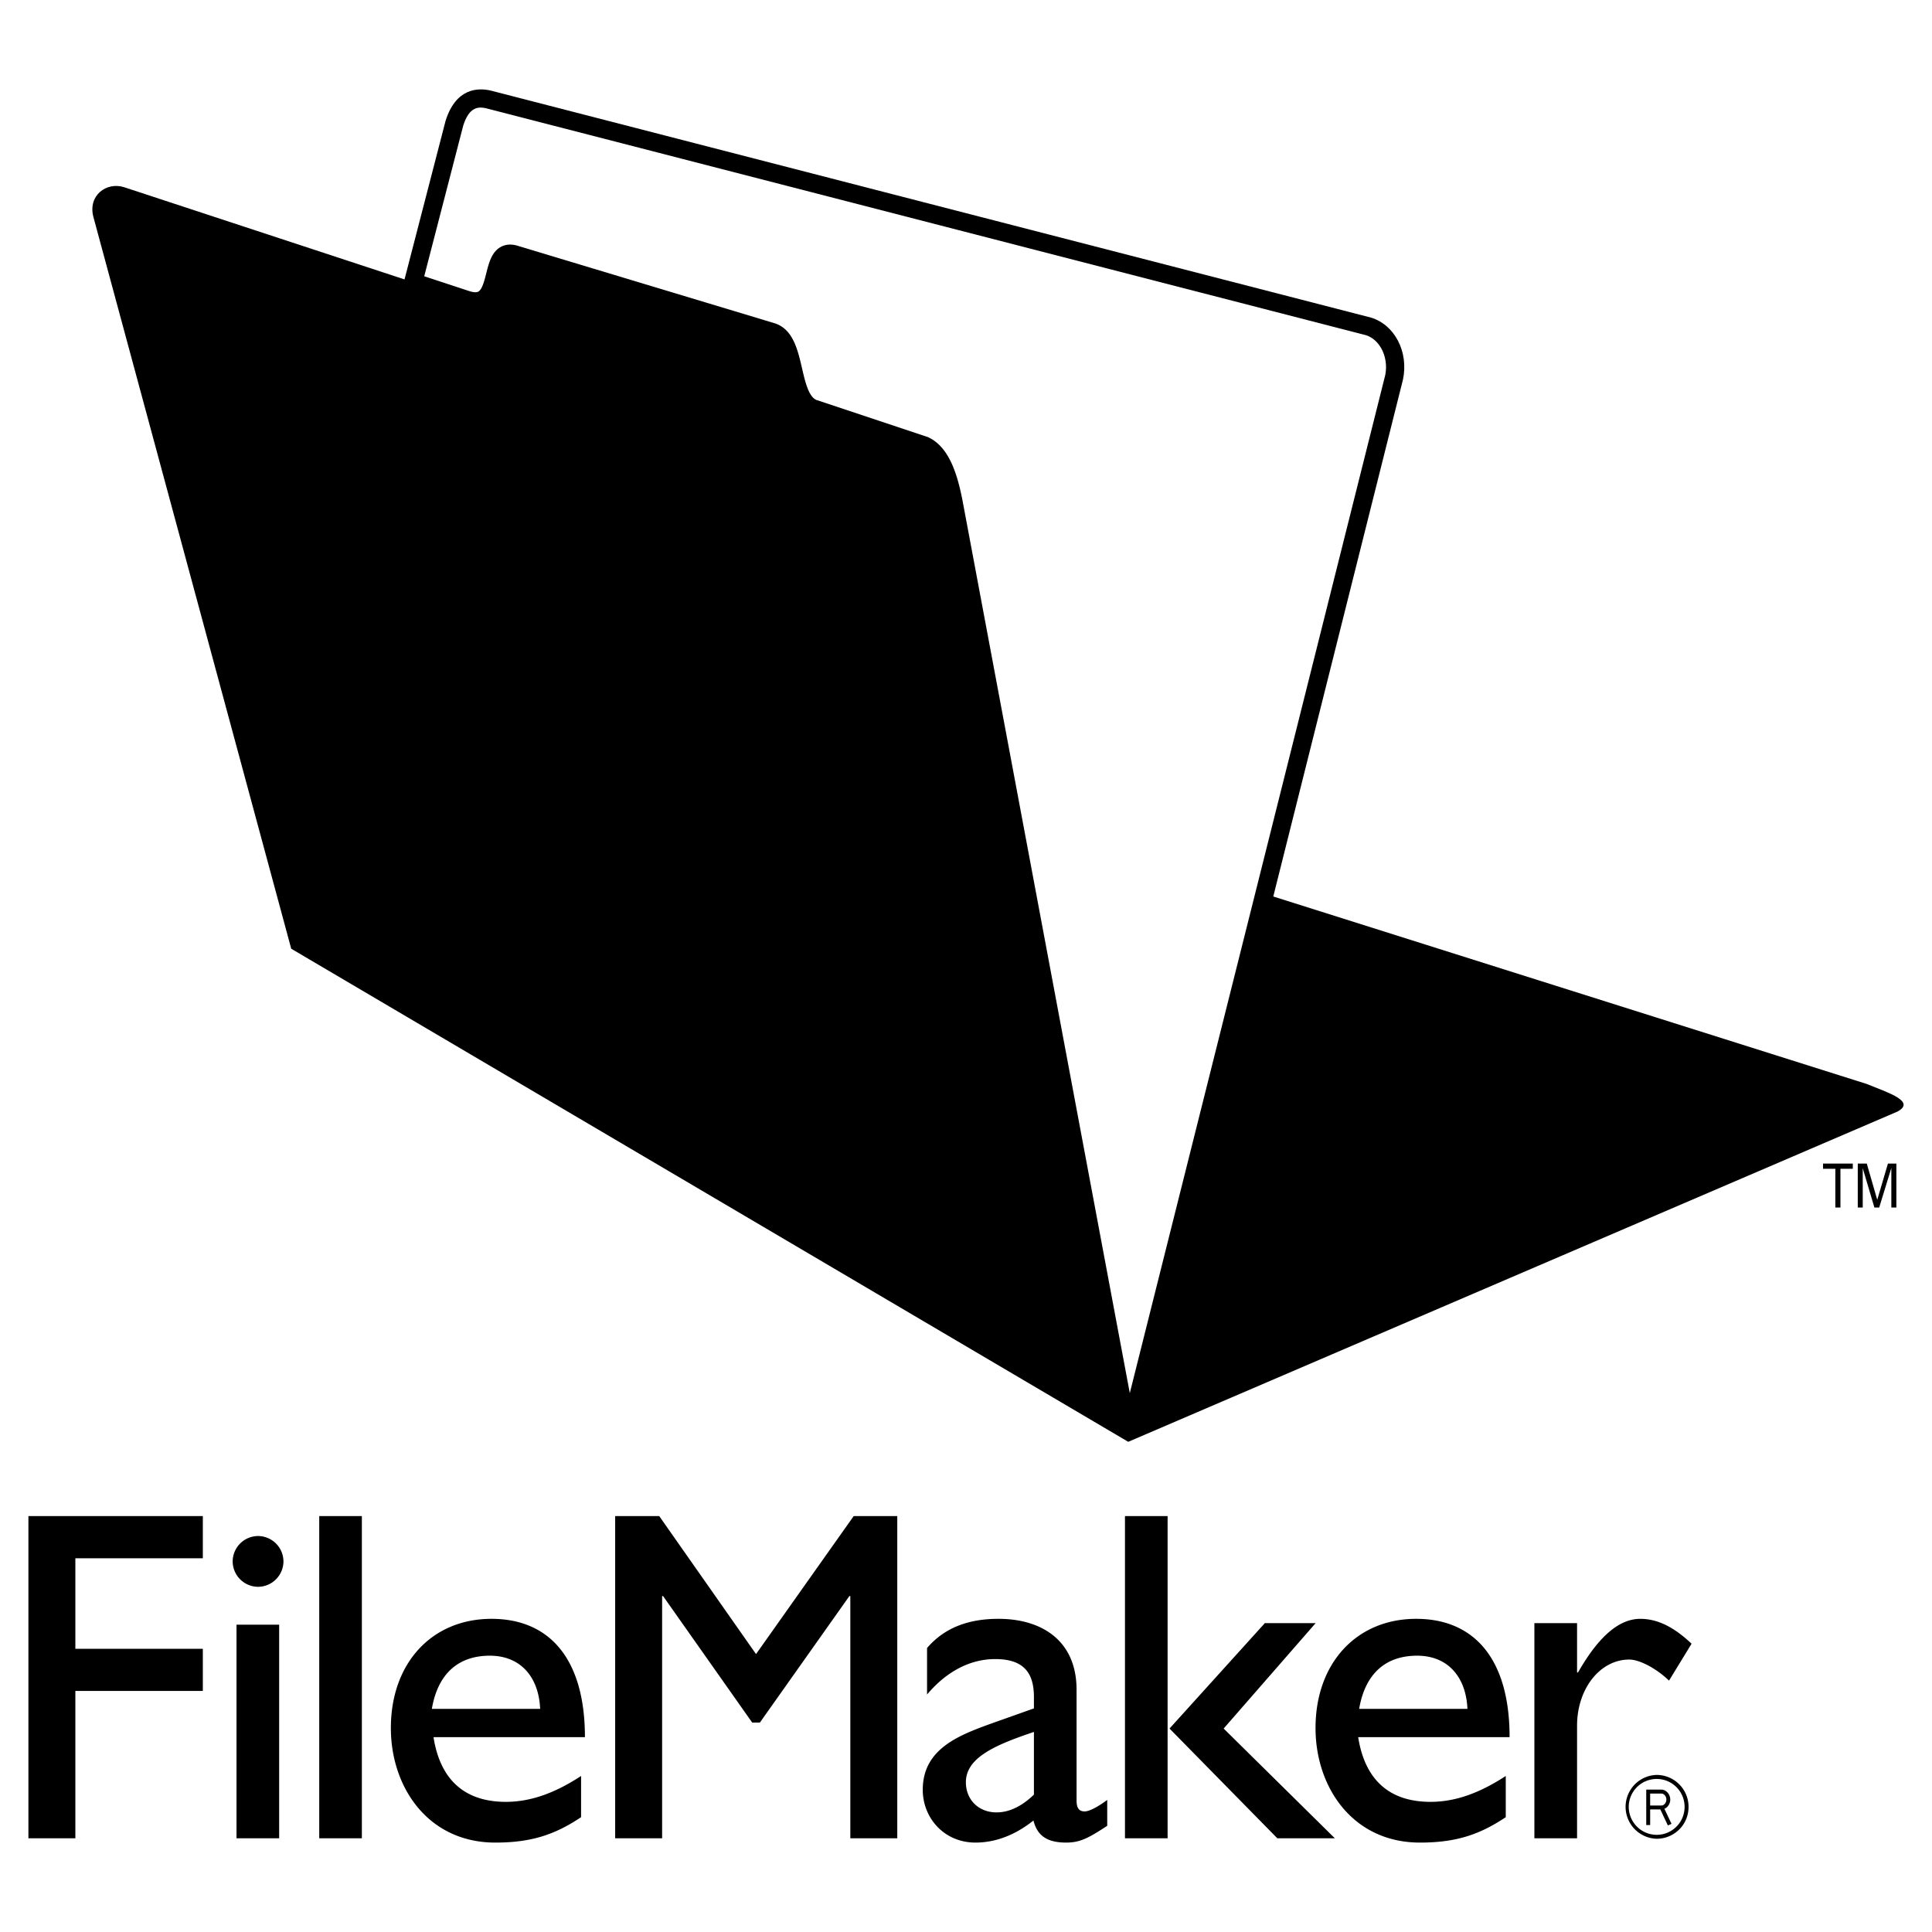
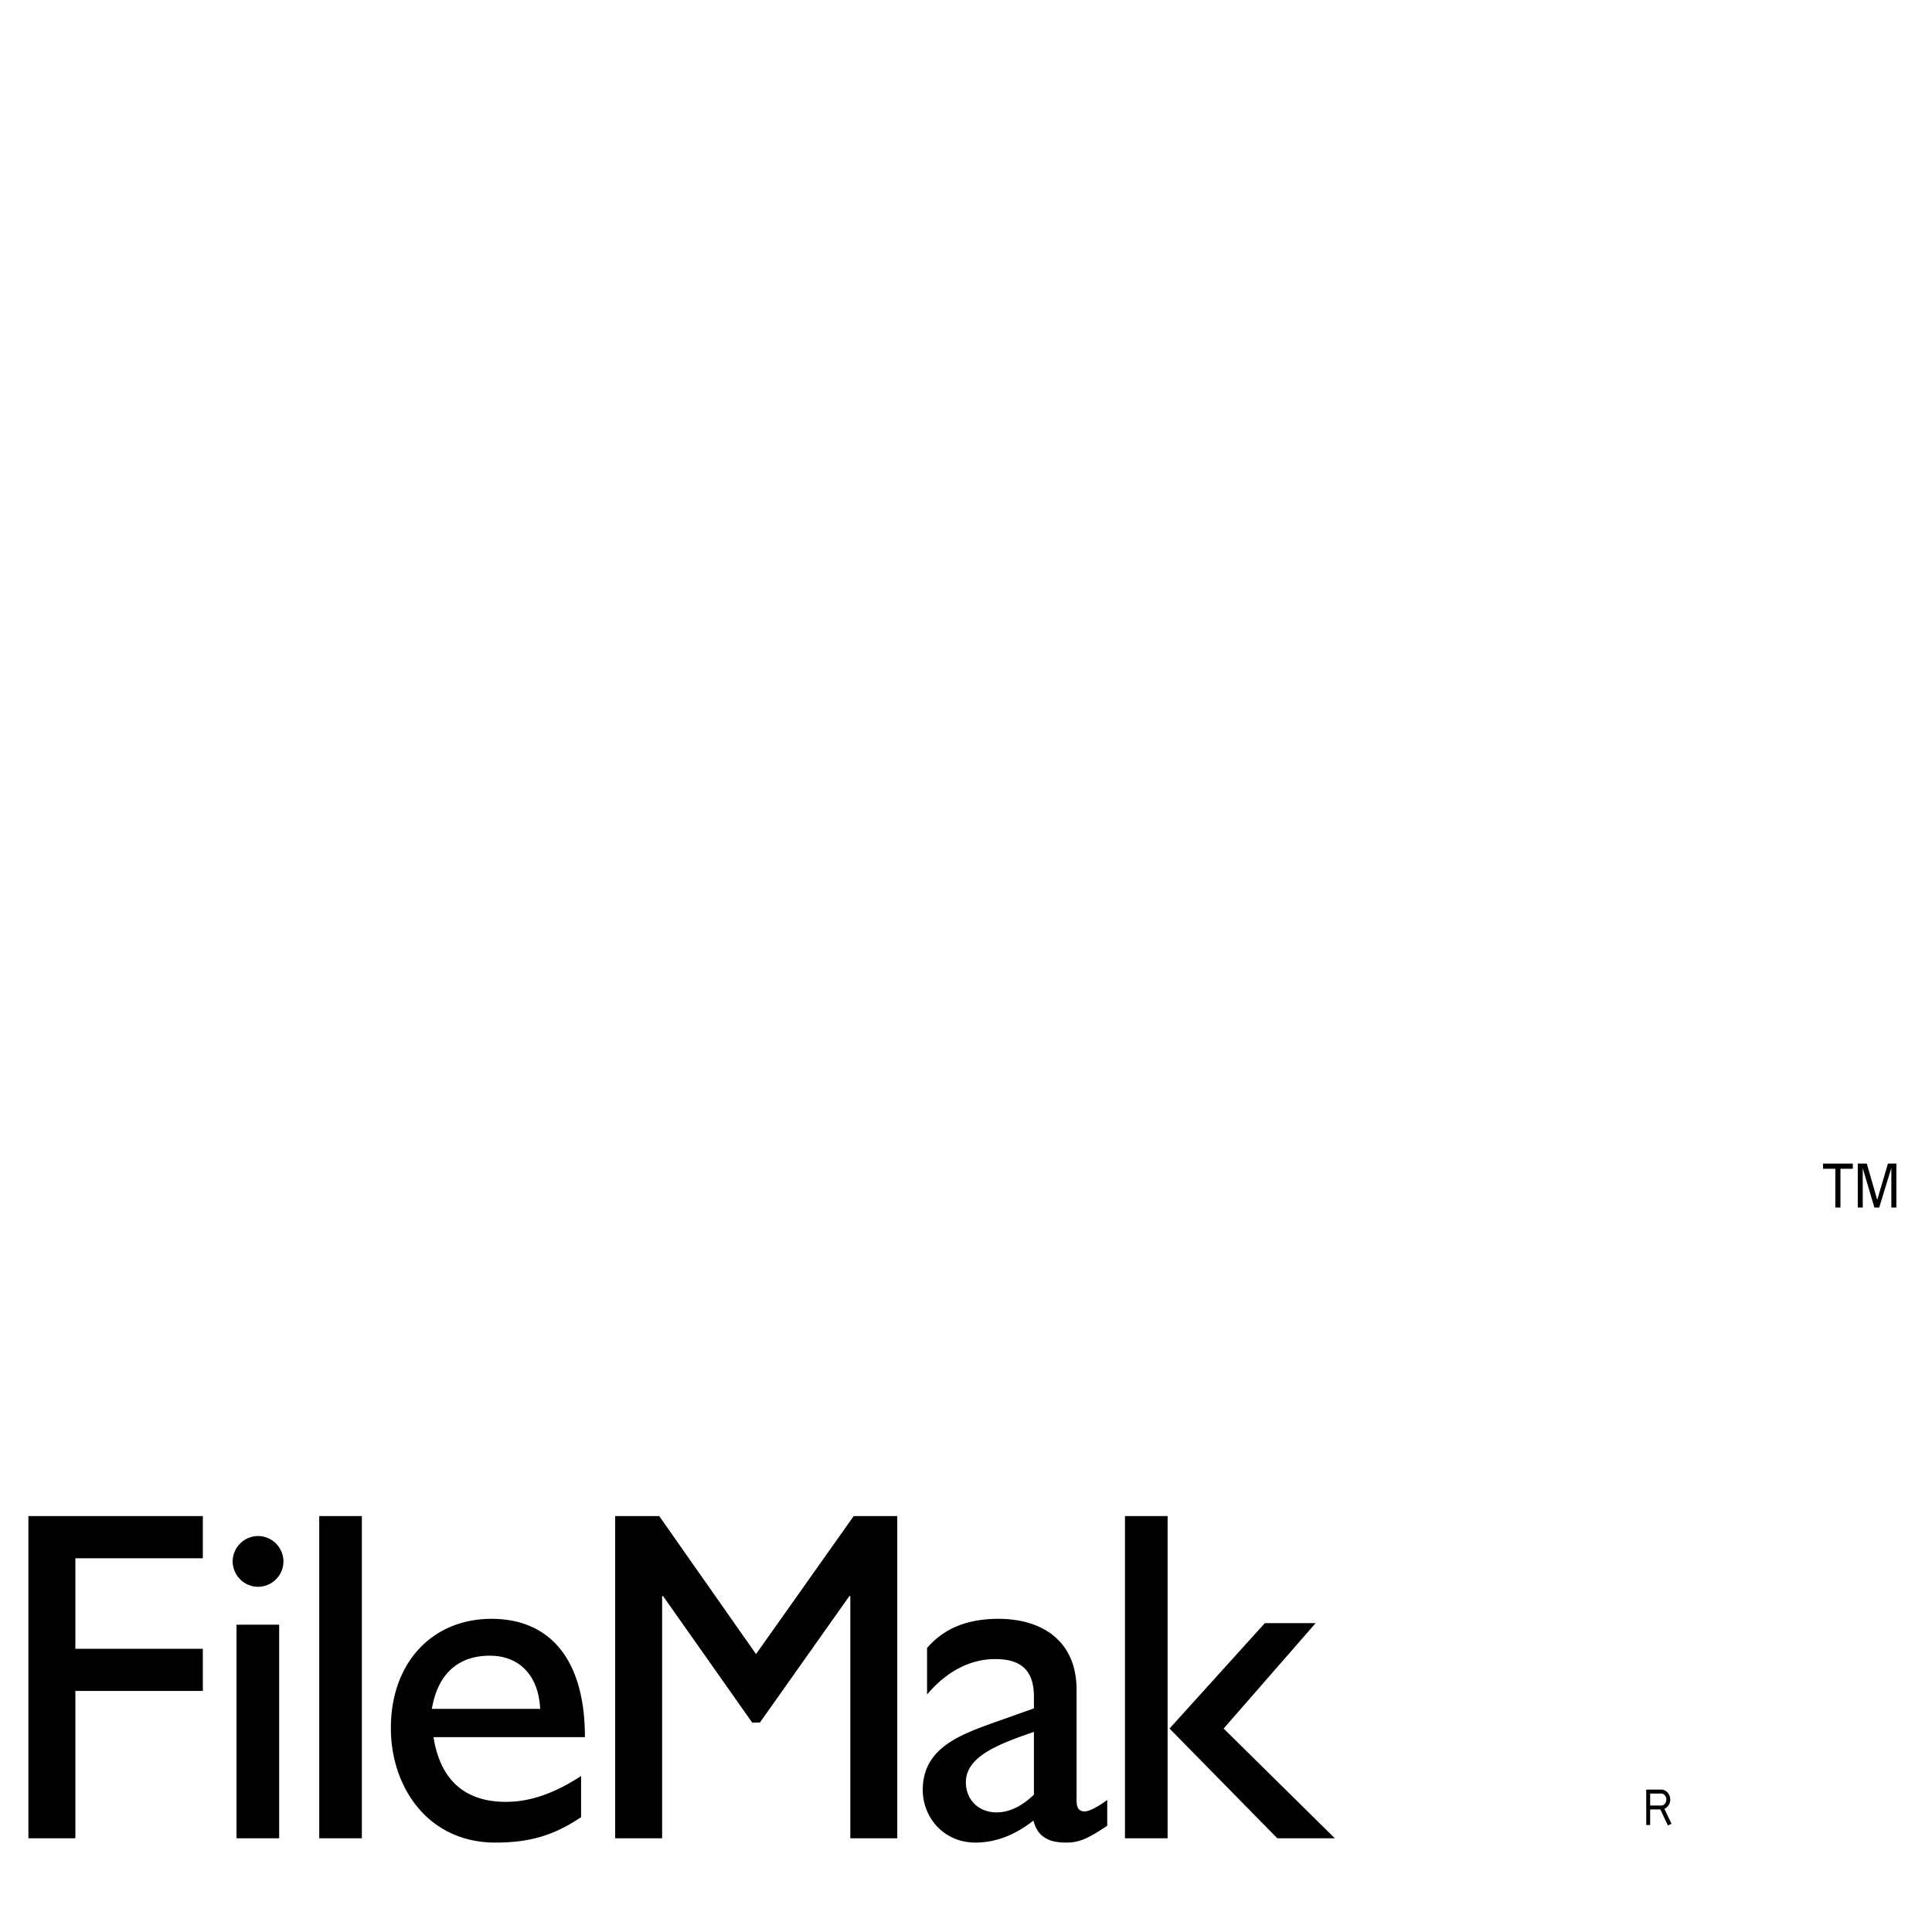
<svg xmlns="http://www.w3.org/2000/svg" width="2500" height="2500" viewBox="0 0 192.756 192.756">
  <g fill-rule="evenodd" clip-rule="evenodd">
    <path fill="#fff" d="M0 0h192.756v192.756H0V0z" />
-     <path d="M186.252 108.15l-59.217-18.706 12.938-51.566c.586-2.76-.816-5.466-3.186-6.19L48.968 9.038c-1.255-.294-3.481-.285-4.515 3.025-.011.037-3.206 12.38-4.094 15.815l-27.971-9.2c-1.761-.56-3.621.81-3.077 2.941l19.744 73.034 83.51 49.196 76.762-32.955c1.835-1.007-.96-1.882-3.075-2.744z" />
    <path d="M46.208 12.564c.587-1.876 1.465-1.955 2.324-1.753l87.724 22.624c1.219.375 2.027 1.714 2.027 3.19 0 .278-.027.56-.088.841L112.72 138.991a2073252.2 2073252.2 0 0 0-16.649-88.837c-.508-2.687-1.318-5.566-3.501-6.547-.086-.033-11.126-3.706-11.126-3.706-.777-.349-1.114-1.806-1.439-3.215-.41-1.77-.874-3.774-2.618-4.403-.047-.016-25.731-7.76-25.731-7.76-.645-.195-1.222-.154-1.713.125-.893.505-1.167 1.582-1.43 2.624-.181.718-.407 1.611-.787 1.821-.228.126-.612.043-.895-.047 0 0-3.018-.994-4.506-1.482l3.883-15z" fill="#fff" />
    <path d="M20.237 151.262H2.834v32.142h4.685v-14.697h12.718v-4.205H7.519v-9.035h12.718v-4.205zM28.281 155.781a2.548 2.548 0 0 0-2.535-2.531 2.548 2.548 0 0 0-2.533 2.531 2.55 2.55 0 0 0 2.533 2.535 2.55 2.55 0 0 0 2.535-2.535zM27.851 162.096h-4.255v21.308h4.255v-21.308zM36.103 151.262H31.85v32.142h4.253v-32.142zM57.976 177.189c-2.487 1.625-4.925 2.582-7.505 2.582-4.111 0-6.55-2.201-7.219-6.453h15.106c0-7.938-3.633-11.807-9.322-11.807-5.928 0-10.039 4.395-10.039 10.896 0 5.928 3.729 11.428 10.421 11.428 3.632 0 5.977-.814 8.557-2.535v-4.111h.001zm-14.89-6.693c.574-3.395 2.534-5.307 5.786-5.307 3.01 0 4.875 2.057 5.02 5.307H43.086zM89.521 151.262h-4.349l-9.743 13.767-9.656-13.767h-4.398v32.142h4.685v-24.162h.096l8.892 12.621h.764l8.929-12.621h.095v24.162h4.685v-32.142zM110.467 179.58c-.957.717-1.818 1.146-2.246 1.146-.527 0-.812-.287-.812-1.098v-11.043c0-4.877-3.443-7.074-7.793-7.074-3.105 0-5.449.955-7.124 2.914v4.637c2.056-2.436 4.447-3.535 6.79-3.535 2.58 0 3.873 1.1 3.873 3.773v1.148l-3.777 1.338c-3.44 1.244-7.314 2.535-7.314 6.789 0 2.773 2.104 5.26 5.258 5.26 1.961 0 3.92-.719 5.785-2.201.383 1.529 1.387 2.201 3.25 2.201 1.338 0 2.152-.383 4.111-1.674v-2.581h-.001zm-7.313-.527c-1.148 1.1-2.391 1.77-3.73 1.77-1.768 0-3.057-1.242-3.057-3.012 0-2.535 3.153-3.779 6.788-5.018v6.26h-.001zM116.492 151.262h-4.254v32.142h4.254v-32.142zM131.262 161.939h-5.067l-9.511 10.518 10.754 10.947h5.738l-11.092-10.947 9.178-10.518z" />
-     <path d="M150.23 177.189c-2.486 1.625-4.924 2.582-7.506 2.582-4.111 0-6.549-2.201-7.217-6.453h15.105c0-7.938-3.635-11.807-9.32-11.807-5.928 0-10.041 4.395-10.041 10.896 0 5.928 3.727 11.428 10.42 11.428 3.635 0 5.979-.814 8.559-2.535v-4.111zm-14.626-6.693c.572-3.395 2.533-5.307 5.785-5.307 3.01 0 4.873 2.057 5.018 5.307h-10.803zM153.086 161.939v21.465h4.258v-11.232c0-3.682 2.293-6.598 5.209-6.598 1.004 0 2.674.857 3.965 2.102l2.252-3.682c-1.771-1.672-3.396-2.482-5.119-2.482-2.004 0-4.061 1.576-6.213 5.352h-.094v-4.924h-4.258v-.001zM165.291 183.453c.848 0 1.643-.332 2.252-.932.604-.604.924-1.4.924-2.252a3.184 3.184 0 0 0-3.176-3.184 3.185 3.185 0 0 0 0 6.368zm-2.791-3.183a2.787 2.787 0 0 1 2.791-2.783 2.783 2.783 0 0 1 2.781 2.783c0 .742-.283 1.443-.811 1.971-.529.529-1.23.82-1.971.82a2.795 2.795 0 0 1-2.79-2.791z" />
    <path d="M166.406 182.131l.359-.17-.705-1.496c.326-.135.584-.506.584-.92 0-.582-.459-.996-.871-.996H164.246v3.537h.391v-1.557h1.016l.753 1.602zm-1.769-3.186h1.137c.203 0 .482.227.482.6 0 .332-.256.59-.475.59v.004h-1.145v-1.194h.001zM183.621 120.473v-3.866h1.234v-.517h-2.97v.517h1.228v3.866h.508zM185.35 116.09h.9l1.043 3.615 1.068-3.615h.84v4.383h-.502v-3.946l-1.209 3.946h-.482l-1.162-3.92v3.92h-.496v-4.383z" />
  </g>
</svg>